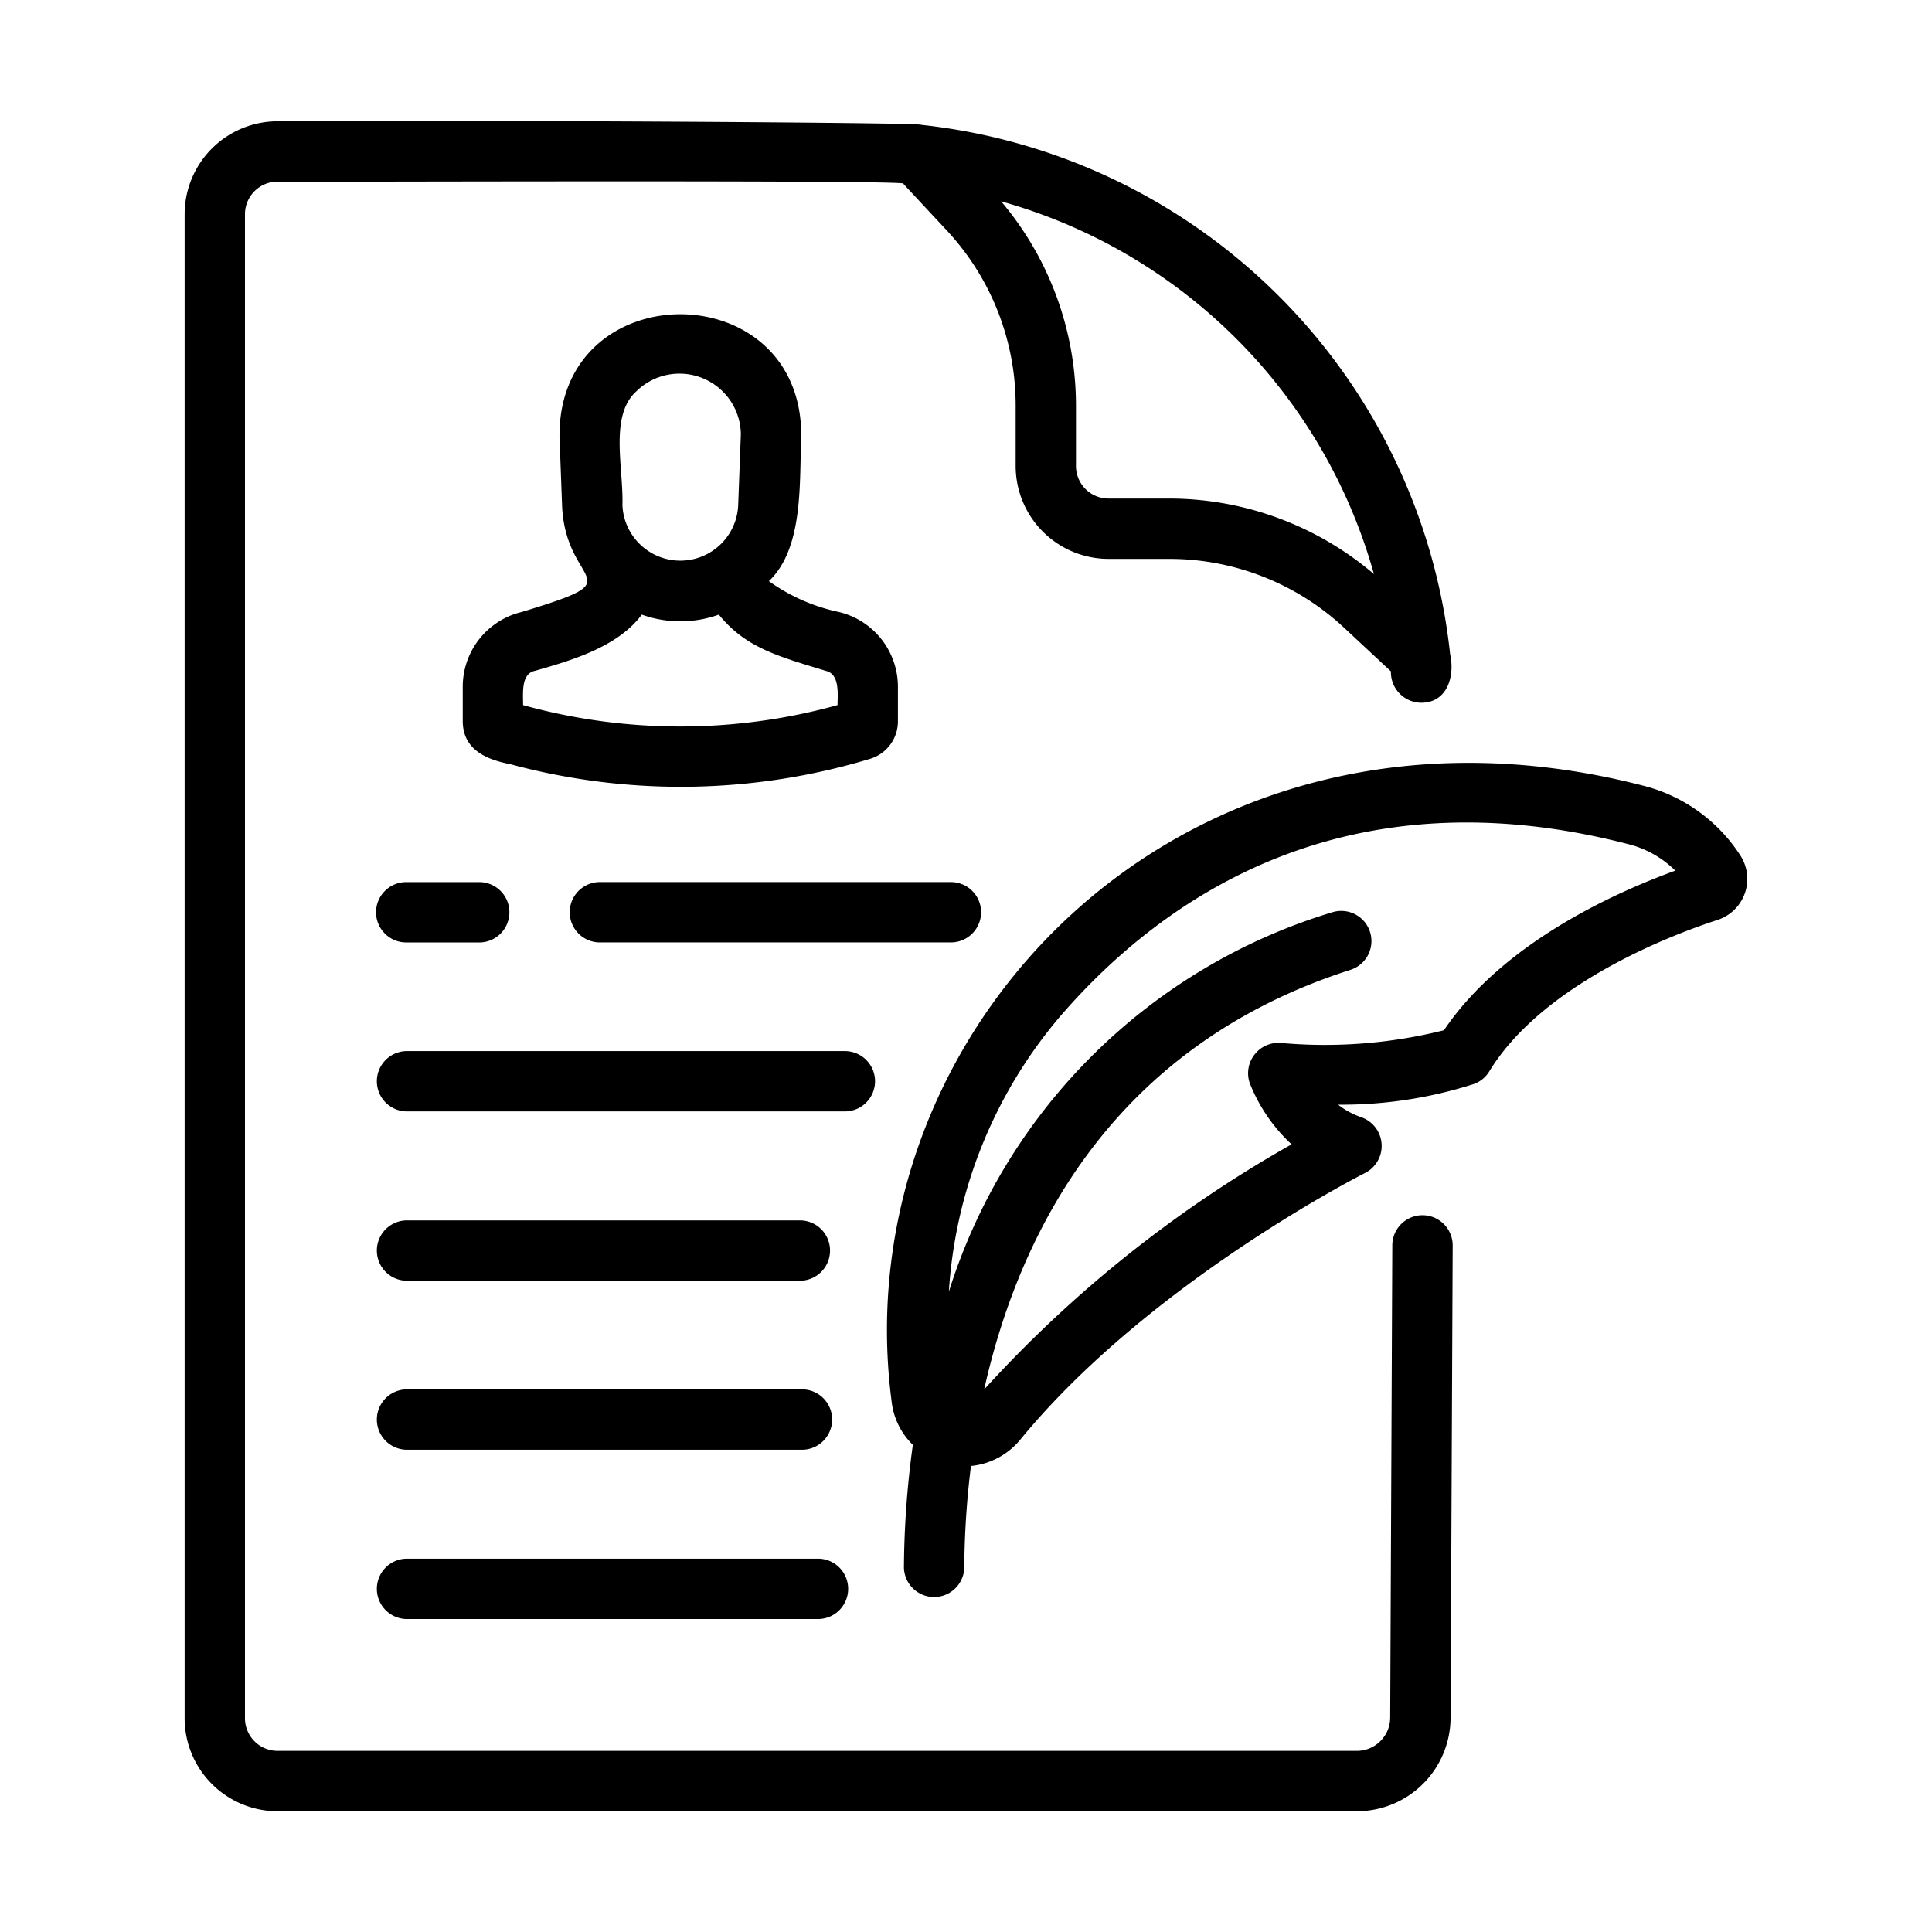
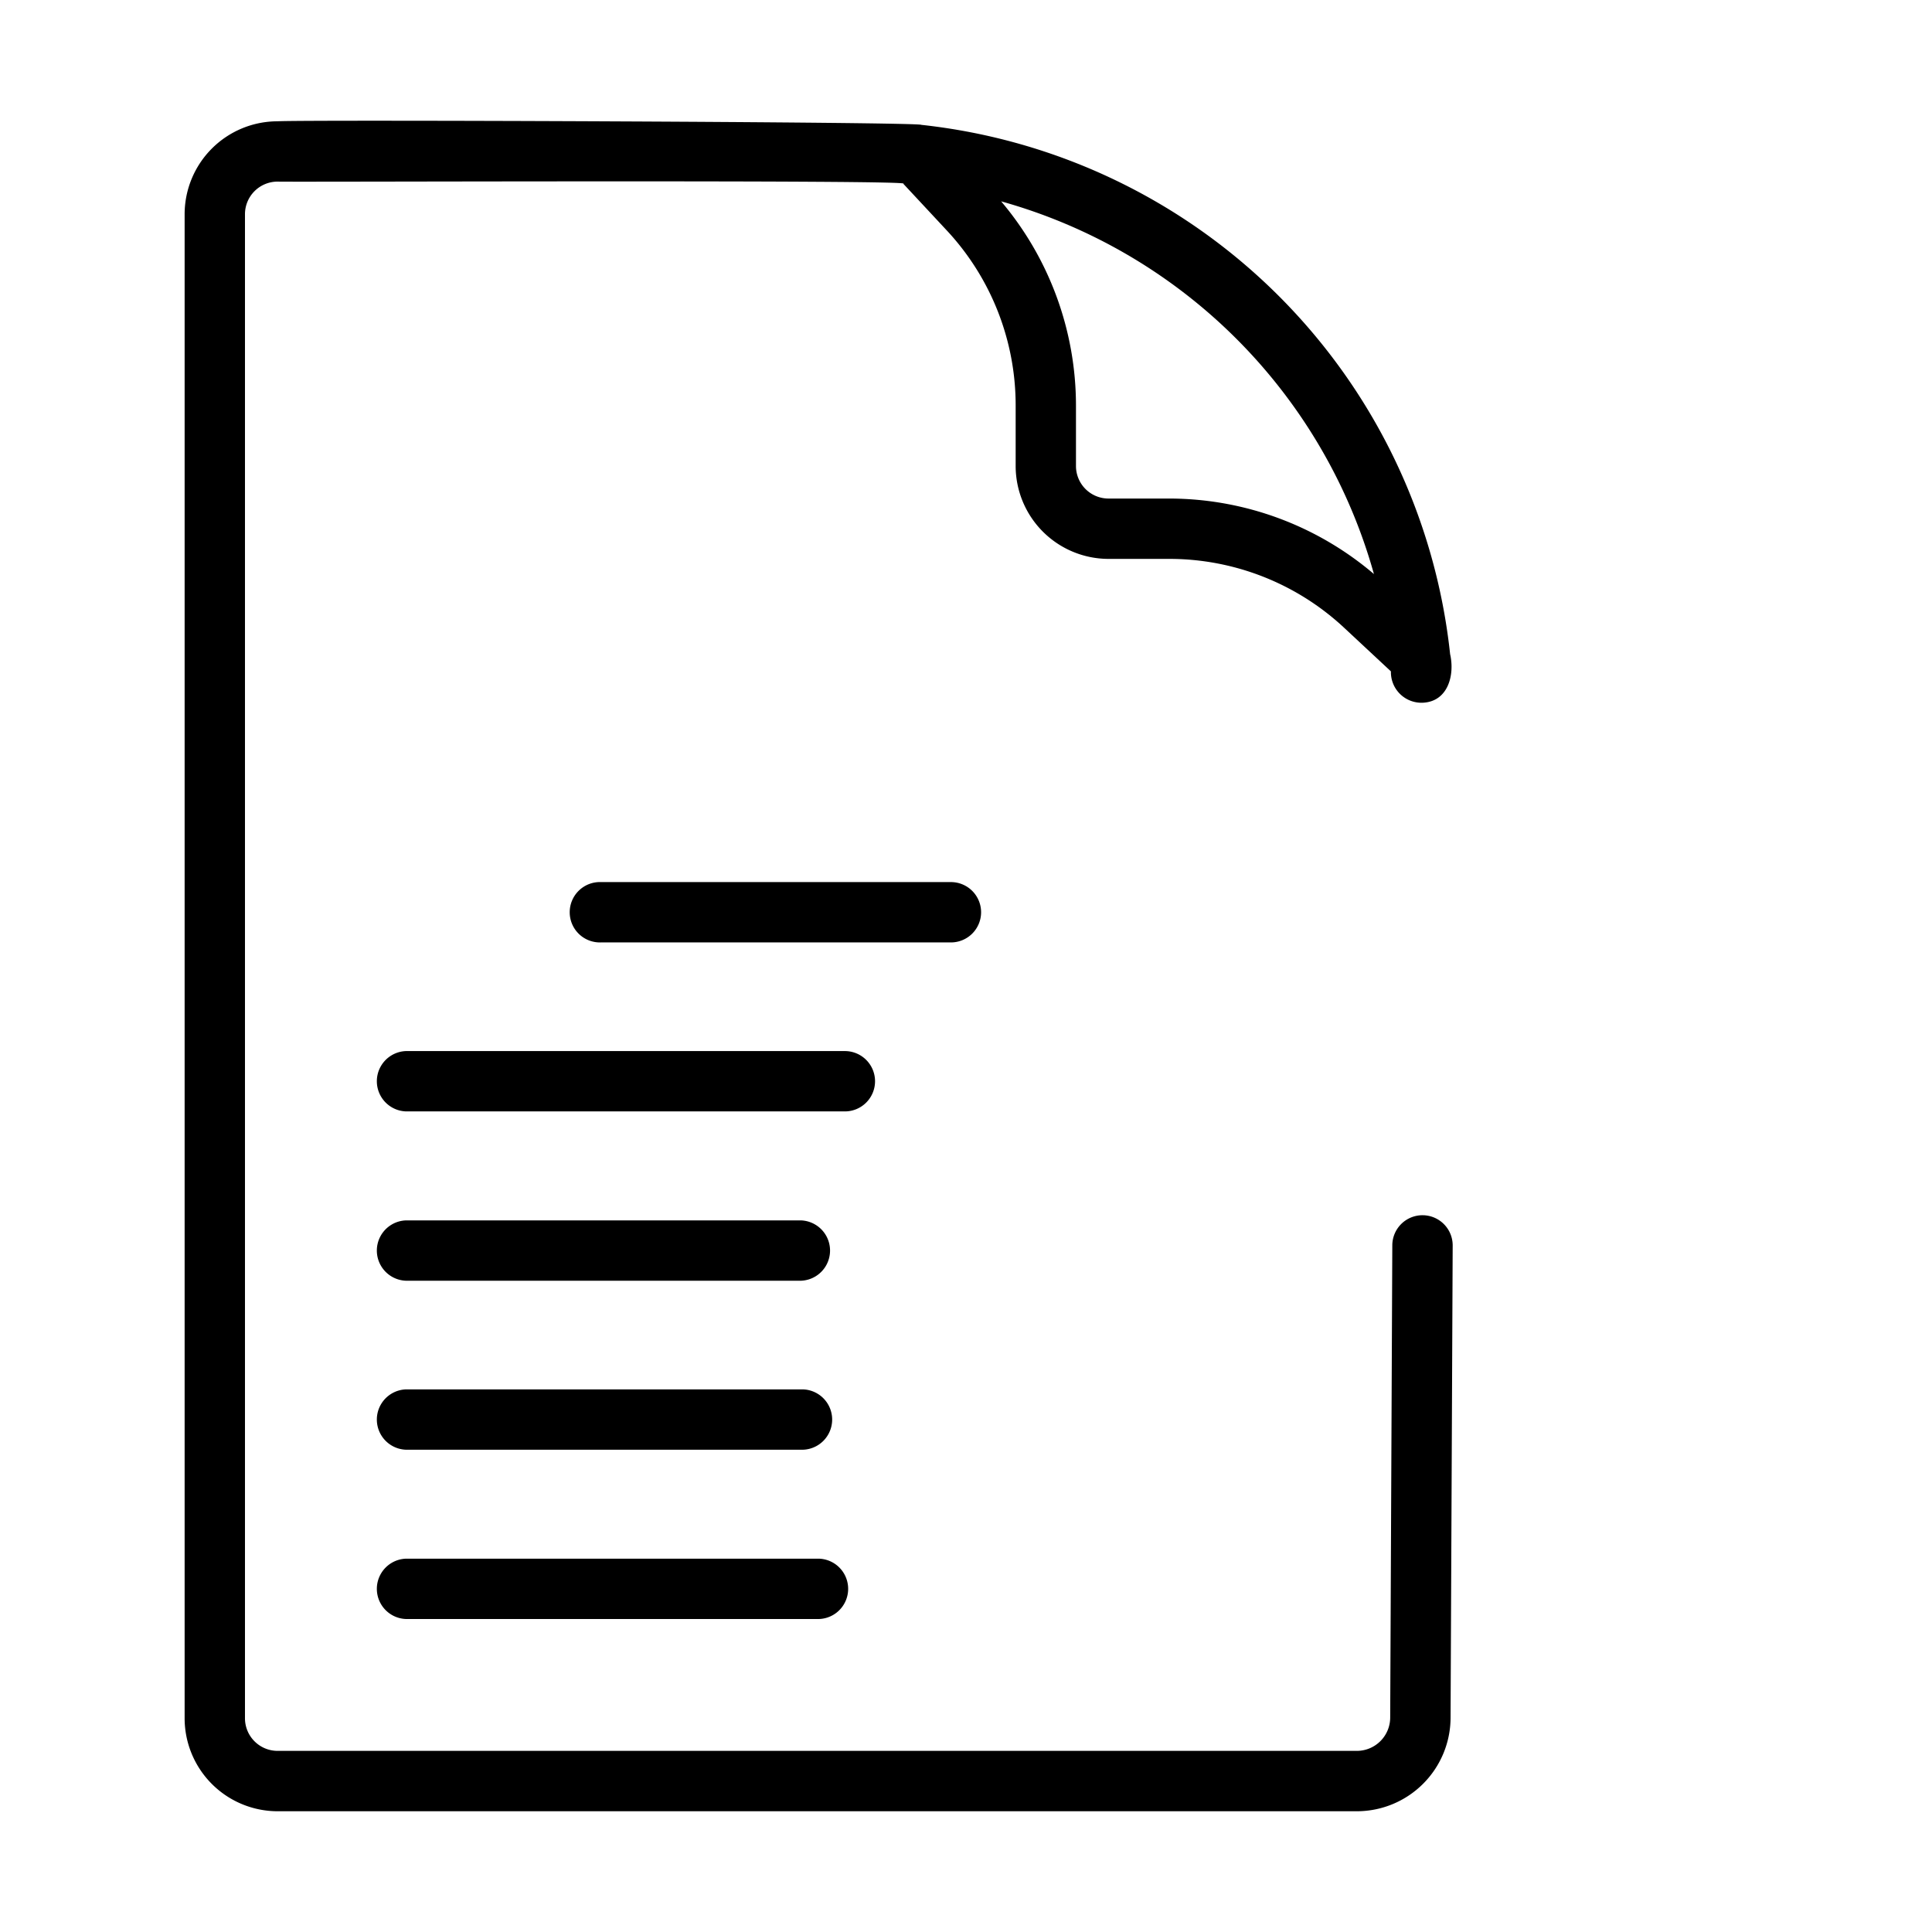
<svg xmlns="http://www.w3.org/2000/svg" id="e4e3cd0a-faa4-4513-9c38-6478777dfdbe" viewBox="0 0 64 64" data-name="Line">
  <path d="m47.126 40.256a1.0 1 0 0 0 -1.004.995l-.07 15.649a1.106 1.106 0 0 1 -1.109 1.1h-35.748a1.081 1.081 0 0 1 -1.08-1.08v-49.824a1.081 1.081 0 0 1 1.08-1.08c.265.019 21.295-.065 20.729.072l1.426 1.531a8.498 8.498 0 0 1 2.295 5.826v1.993a3.08 3.08 0 0 0 3.076 3.076h2.003a8.491 8.491 0 0 1 5.807 2.286l1.545 1.44a1.012 1.012 0 0 0 1.066 1.038c.827-.044 1.053-.917.895-1.609a19.754 19.754 0 0 0 -17.515-17.533c-.004-.097-20.493-.173-21.327-.118a3.082 3.082 0 0 0 -3.079 3.079v49.824a3.083 3.083 0 0 0 3.079 3.079h35.748a3.107 3.107 0 0 0 3.109-3.095l.07-15.645a1.0 1 0 0 0 -.995-1.004zm-1.613-21.24a10.472 10.472 0 0 0 -6.79-2.501h-2.003a1.078 1.078 0 0 1 -1.077-1.077v-1.993a10.483 10.483 0 0 0 -2.479-6.775 17.789 17.789 0 0 1 12.349 12.345z" />
-   <path d="m57.654 28.343a5.404 5.404 0 0 0 -3.173-2.304c-15.168-3.942-26.554 7.958-24.948 20.361a2.381 2.381 0 0 0 .706 1.463 30.911 30.911 0 0 0 -.295 4.066 1.0 1 0 0 0 1.999.011 28.679 28.679 0 0 1 .221-3.377 2.42 2.42 0 0 0 1.636-.875c4.285-5.219 11.356-8.799 11.427-8.835a1.006 1.006 0 0 0 -.127-1.841 2.639 2.639 0 0 1 -.772-.418 14.356 14.356 0 0 0 4.513-.691.998.998 0 0 0 .493-.412c1.815-2.974 6.253-4.594 7.569-5.019a1.428 1.428 0 0 0 .751-2.129zm-9.819 5.784a16.237 16.237 0 0 1 -5.424.42 1.007 1.007 0 0 0 -1.013 1.328 5.513 5.513 0 0 0 1.388 2.033 41.015 41.015 0 0 0 -10.185 8.12c1.155-5.165 4.23-11.376 12.151-13.906a1.0 1 0 0 0 -.608-1.905 19.101 19.101 0 0 0 -12.712 12.573 15.587 15.587 0 0 1 3.68-9.114c3.411-3.952 9.451-8.15 18.865-5.703a3.366 3.366 0 0 1 1.519.868c-2.107.768-5.736 2.434-7.662 5.285z" />
  <path d="m13.452 53.632h13.676a1.0 1 0 0 0 0-1.999h-13.676a1.0 1 0 0 0 0 1.999z" />
  <path d="m13.452 48.024h13.146a1.0 1 0 0 0 0-1.999h-13.146a1.0 1 0 0 0 0 1.999z" />
  <path d="m13.452 42.426h13.076a1.0 1 0 0 0 0-1.999h-13.076a1.0 1 0 0 0 0 1.999z" />
  <path d="m28.987 35.818a1.0 1 0 0 0 -1-1h-14.535a1.0 1 0 0 0 0 1.999h14.535a1.0 1 0 0 0 1-1z" />
-   <path d="m12.457 30.22a1.0 1 0 0 0 1.0 1h2.449a1.0 1 0 0 0 0-1.999h-2.449a1.0 1 0 0 0 -1.0 1z" />
  <path d="m32.5 30.22a1.0 1 0 0 0 -1-1h-11.596a1.0 1 0 1 0 0 1.999h11.596a1.0 1 0 0 0 1-1z" />
-   <path d="m17.261 20.277a2.548 2.548 0 0 0 -1.932 2.507v1.108c.006.942.782 1.27 1.58 1.424a21.669 21.669 0 0 0 11.884-.17 1.296 1.296 0 0 0 .952-1.253v-1.108a2.549 2.549 0 0 0 -1.934-2.507 6.18 6.18 0 0 1 -2.341-1.027c1.166-1.104 1.005-3.311 1.072-4.796.035-5.392-8.042-5.396-8.008.001l.088 2.362c.156 2.688 2.467 2.297-1.36 3.461zm10.084 1.944c.478.099.402.762.4 1.136a19.509 19.509 0 0 1 -10.417.001c.003-.369-.081-1.045.398-1.137 1.143-.328 2.734-.776 3.534-1.861a3.777 3.777 0 0 0 2.553 0c.89 1.103 1.979 1.384 3.533 1.86zm-6.279-9.244a2.034 2.034 0 0 1 3.476 1.402l-.089 2.362a1.919 1.919 0 0 1 -3.834-.001c.038-1.246-.434-2.946.447-3.764z" />
</svg>